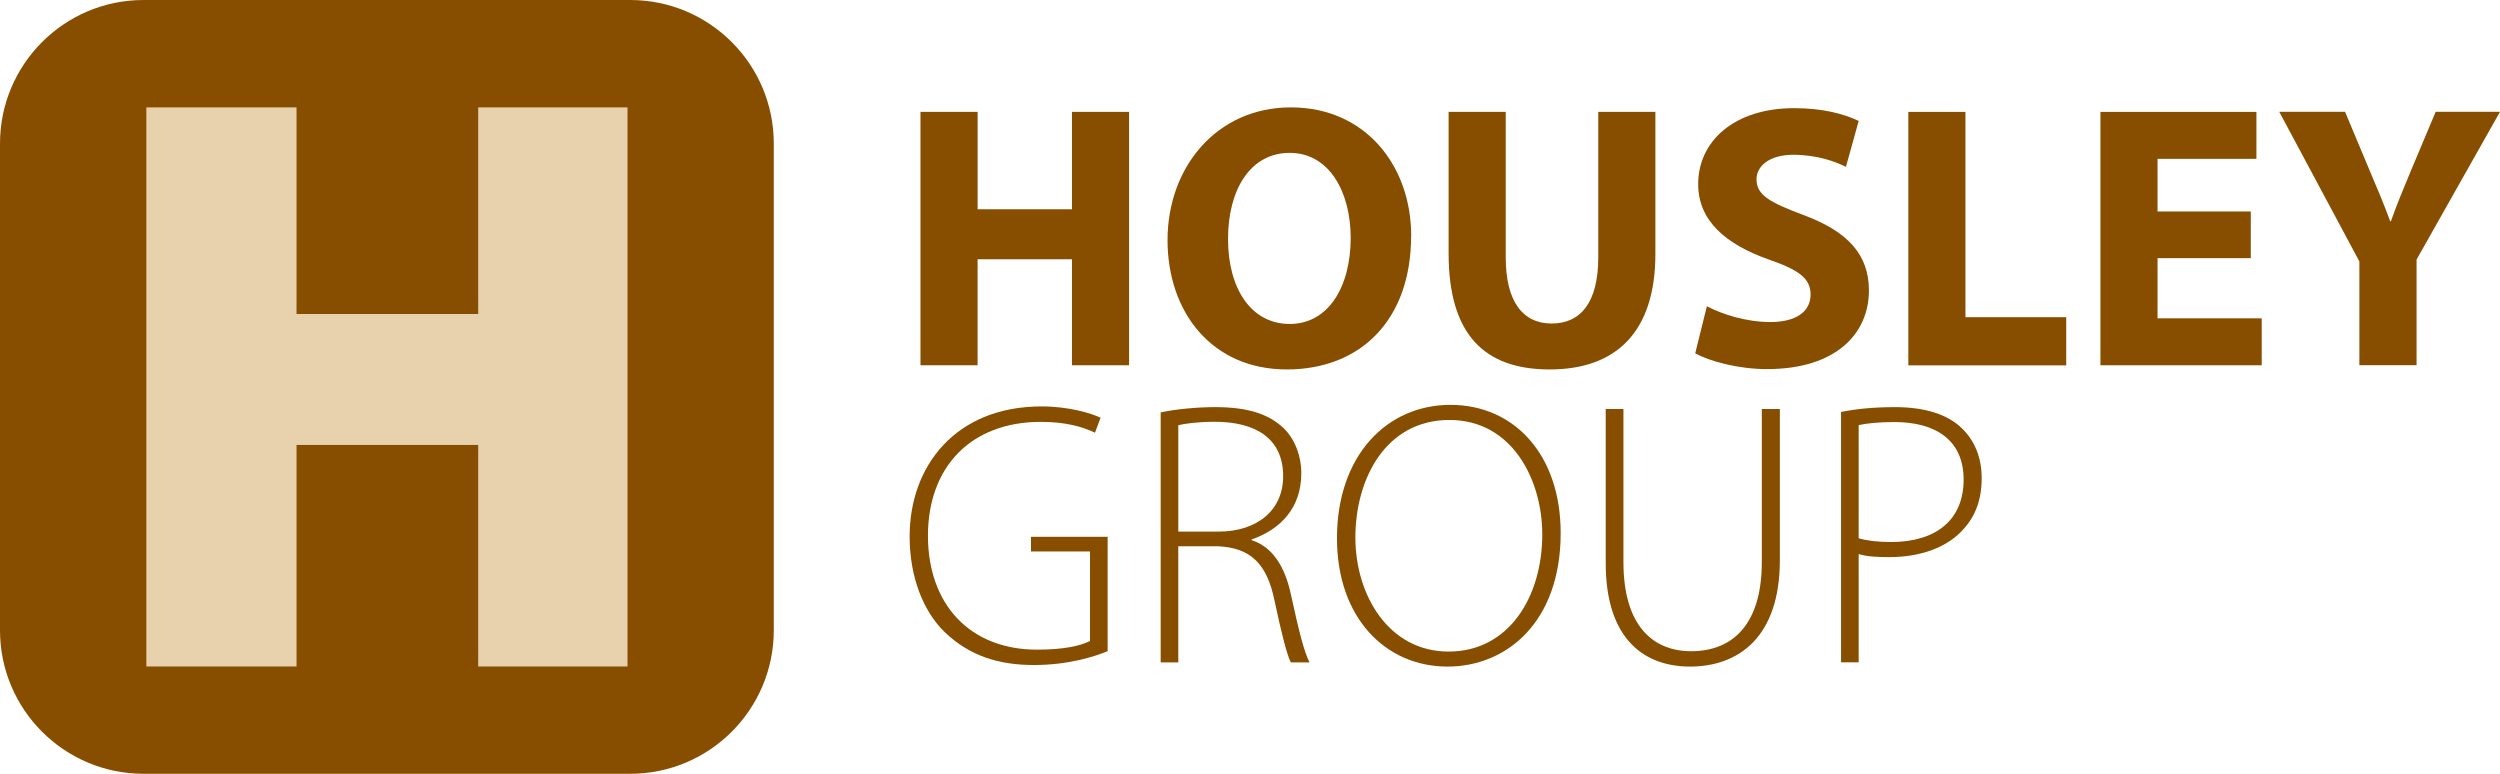
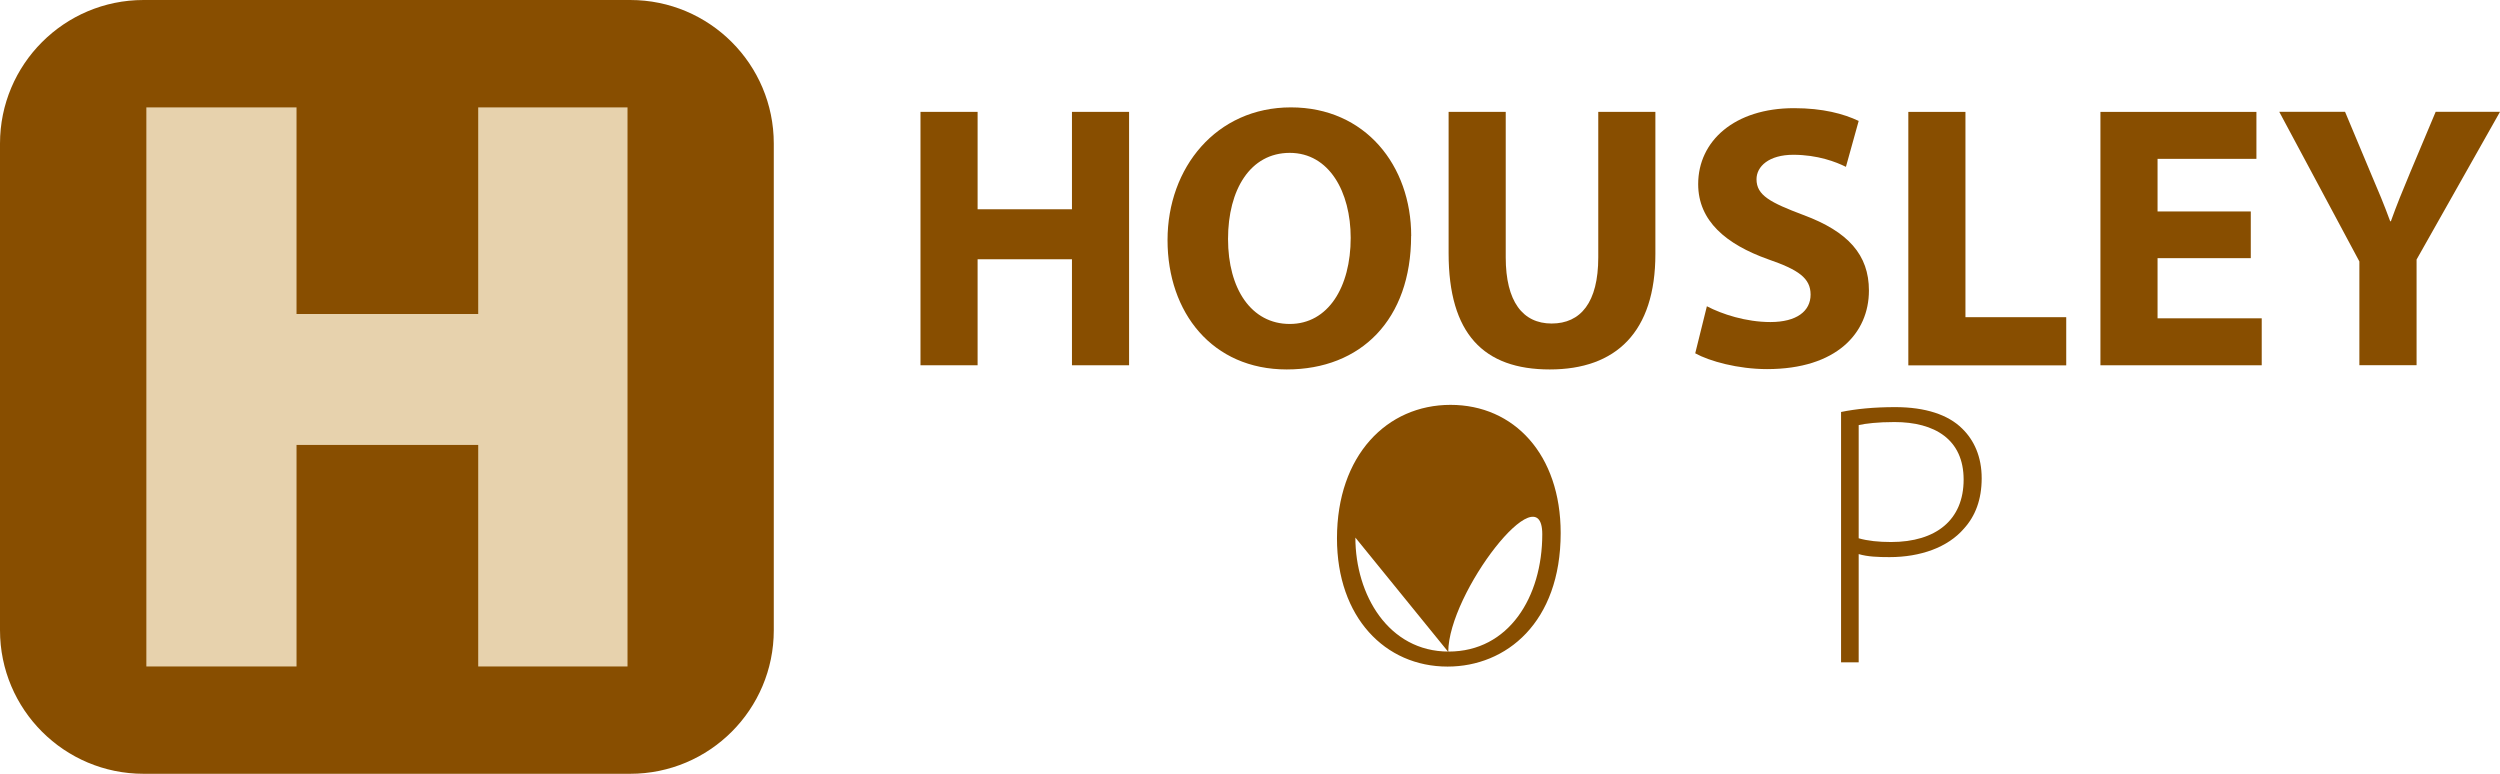
<svg xmlns="http://www.w3.org/2000/svg" id="Layer_2" viewBox="0 0 288 89.15">
  <defs>
    <style>.cls-1{fill:#e7d2ad;}.cls-2{fill:#884e00;}</style>
  </defs>
  <g id="Layer_1-2">
    <rect class="cls-1" x="11.6" y="8.94" width="64" height="71.33" />
    <g>
      <g>
        <g>
          <path class="cls-2" d="M112.62,12.89v11.22h10.87V12.89h6.58v29.19h-6.58v-12.21h-10.87v12.21h-6.58V12.89h6.58Z" />
          <path class="cls-2" d="M162.56,27.18c0,9.62-5.76,15.38-14.33,15.38s-13.73-6.54-13.73-14.9,5.63-15.29,14.21-15.29,13.86,6.71,13.86,14.81Zm-21.09,.35c0,5.76,2.69,9.79,7.11,9.79s7.02-4.24,7.02-9.92c0-5.28-2.47-9.79-7.02-9.79s-7.11,4.24-7.11,9.92Z" />
          <path class="cls-2" d="M173.46,12.89V29.65c0,5.07,1.95,7.62,5.29,7.62s5.37-2.42,5.37-7.62V12.89h6.58V29.26c0,9.01-4.55,13.3-12.17,13.3s-11.65-4.11-11.65-13.38V12.89h6.58Z" />
          <path class="cls-2" d="M196.63,35.28c1.73,.91,4.51,1.82,7.32,1.82,3.03,0,4.63-1.26,4.63-3.16s-1.39-2.86-4.89-4.07c-4.85-1.73-8.06-4.42-8.06-8.66,0-4.98,4.2-8.75,11.04-8.75,3.33,0,5.71,.65,7.45,1.47l-1.47,5.29c-1.12-.56-3.25-1.39-6.06-1.39s-4.24,1.34-4.24,2.82c0,1.86,1.6,2.68,5.41,4.12,5.15,1.91,7.54,4.59,7.54,8.7,0,4.9-3.73,9.05-11.74,9.05-3.33,0-6.63-.91-8.27-1.82l1.34-5.41Z" />
          <path class="cls-2" d="M219.84,12.89h6.58v23.65h11.61v5.55h-18.19V12.89Z" />
          <path class="cls-2" d="M259.29,29.74h-10.74v6.93h12v5.41h-18.58V12.89h17.97v5.41h-11.39v6.06h10.74v5.37Z" />
          <path class="cls-2" d="M271.8,42.08v-11.96l-9.23-17.24h7.58l2.94,7.02c.91,2.12,1.56,3.68,2.26,5.59h.08c.65-1.82,1.34-3.51,2.21-5.59l2.95-7.02h7.41l-9.61,17.02v12.17h-6.58Z" />
        </g>
        <g>
-           <path class="cls-2" d="M127.61,75.01c-1.47,.61-4.5,1.6-8.49,1.6s-7.41-1-10.35-3.85c-2.38-2.34-3.98-6.24-3.98-10.96,0-8.1,5.28-14.98,15.2-14.98,3.16,0,5.67,.78,6.8,1.3l-.65,1.73c-1.52-.73-3.47-1.25-6.24-1.25-8.06,0-13,5.2-13,13.12s4.85,13.12,12.56,13.12c3.03,0,5.03-.43,6.11-1v-10.31h-6.8v-1.69h8.83v13.17Z" />
-           <path class="cls-2" d="M133.71,47.51c1.78-.39,4.29-.61,6.28-.61,3.81,0,6.19,.82,7.88,2.42,1.26,1.21,2.04,3.16,2.04,5.2,0,3.94-2.34,6.45-5.72,7.62v.09c2.34,.74,3.81,2.95,4.51,6.2,.99,4.55,1.56,6.71,2.16,7.88h-2.16c-.44-.86-1.09-3.42-1.87-7.1-.86-4.2-2.69-6.11-6.54-6.28h-4.55v13.38h-2.03v-28.8Zm2.03,13.73h4.63c4.51,0,7.45-2.51,7.45-6.37,0-4.46-3.29-6.28-7.88-6.28-2,0-3.47,.22-4.2,.39v12.26Z" />
-           <path class="cls-2" d="M179.79,61.41c0,10.31-6.28,15.38-13.03,15.38-7.19,0-12.74-5.67-12.74-14.77,0-9.57,5.76-15.38,13.08-15.38s12.69,5.72,12.69,14.77Zm-23.65,.52c0,6.59,3.81,13.13,10.74,13.13s10.79-6.28,10.79-13.51c0-6.15-3.38-13.17-10.7-13.17s-10.83,6.76-10.83,13.55Z" />
-           <path class="cls-2" d="M187.02,47.12v17.63c0,7.41,3.46,10.27,7.8,10.27,4.81,0,8.14-3.12,8.14-10.27v-17.63h2.08v17.41c0,8.96-4.85,12.26-10.35,12.26-5.11,0-9.71-2.99-9.71-11.91v-17.76h2.04Z" />
+           <path class="cls-2" d="M179.79,61.41c0,10.31-6.28,15.38-13.03,15.38-7.19,0-12.74-5.67-12.74-14.77,0-9.57,5.76-15.38,13.08-15.38s12.69,5.72,12.69,14.77Zm-23.65,.52c0,6.59,3.81,13.13,10.74,13.13s10.79-6.28,10.79-13.51s-10.83,6.76-10.83,13.55Z" />
          <path class="cls-2" d="M212.09,47.46c1.69-.35,3.77-.56,6.24-.56,3.46,0,6.1,.87,7.71,2.47,1.38,1.34,2.25,3.25,2.25,5.72s-.74,4.37-2.04,5.8c-1.86,2.17-5.02,3.29-8.58,3.29-1.3,0-2.51-.04-3.55-.35v12.47h-2.03v-28.85Zm2.03,14.55c1.04,.3,2.3,.43,3.73,.43,5.2,0,8.36-2.56,8.36-7.19s-3.33-6.63-7.97-6.63c-1.91,0-3.34,.17-4.12,.35v13.04Z" />
        </g>
      </g>
      <path class="cls-2" d="M72.61,0H16.54C7.41,0,0,7.41,0,16.54v56.06c0,9.14,7.41,16.54,16.54,16.54h56.06c9.14,0,16.54-7.41,16.54-16.54V16.54c0-9.14-7.41-16.54-16.54-16.54Zm-.32,76.78h-17.2v-25.52h-20.93v25.52H16.86V12.37h17.3v23.8h20.93V12.37h17.2V76.78Z" />
    </g>
  </g>
</svg>